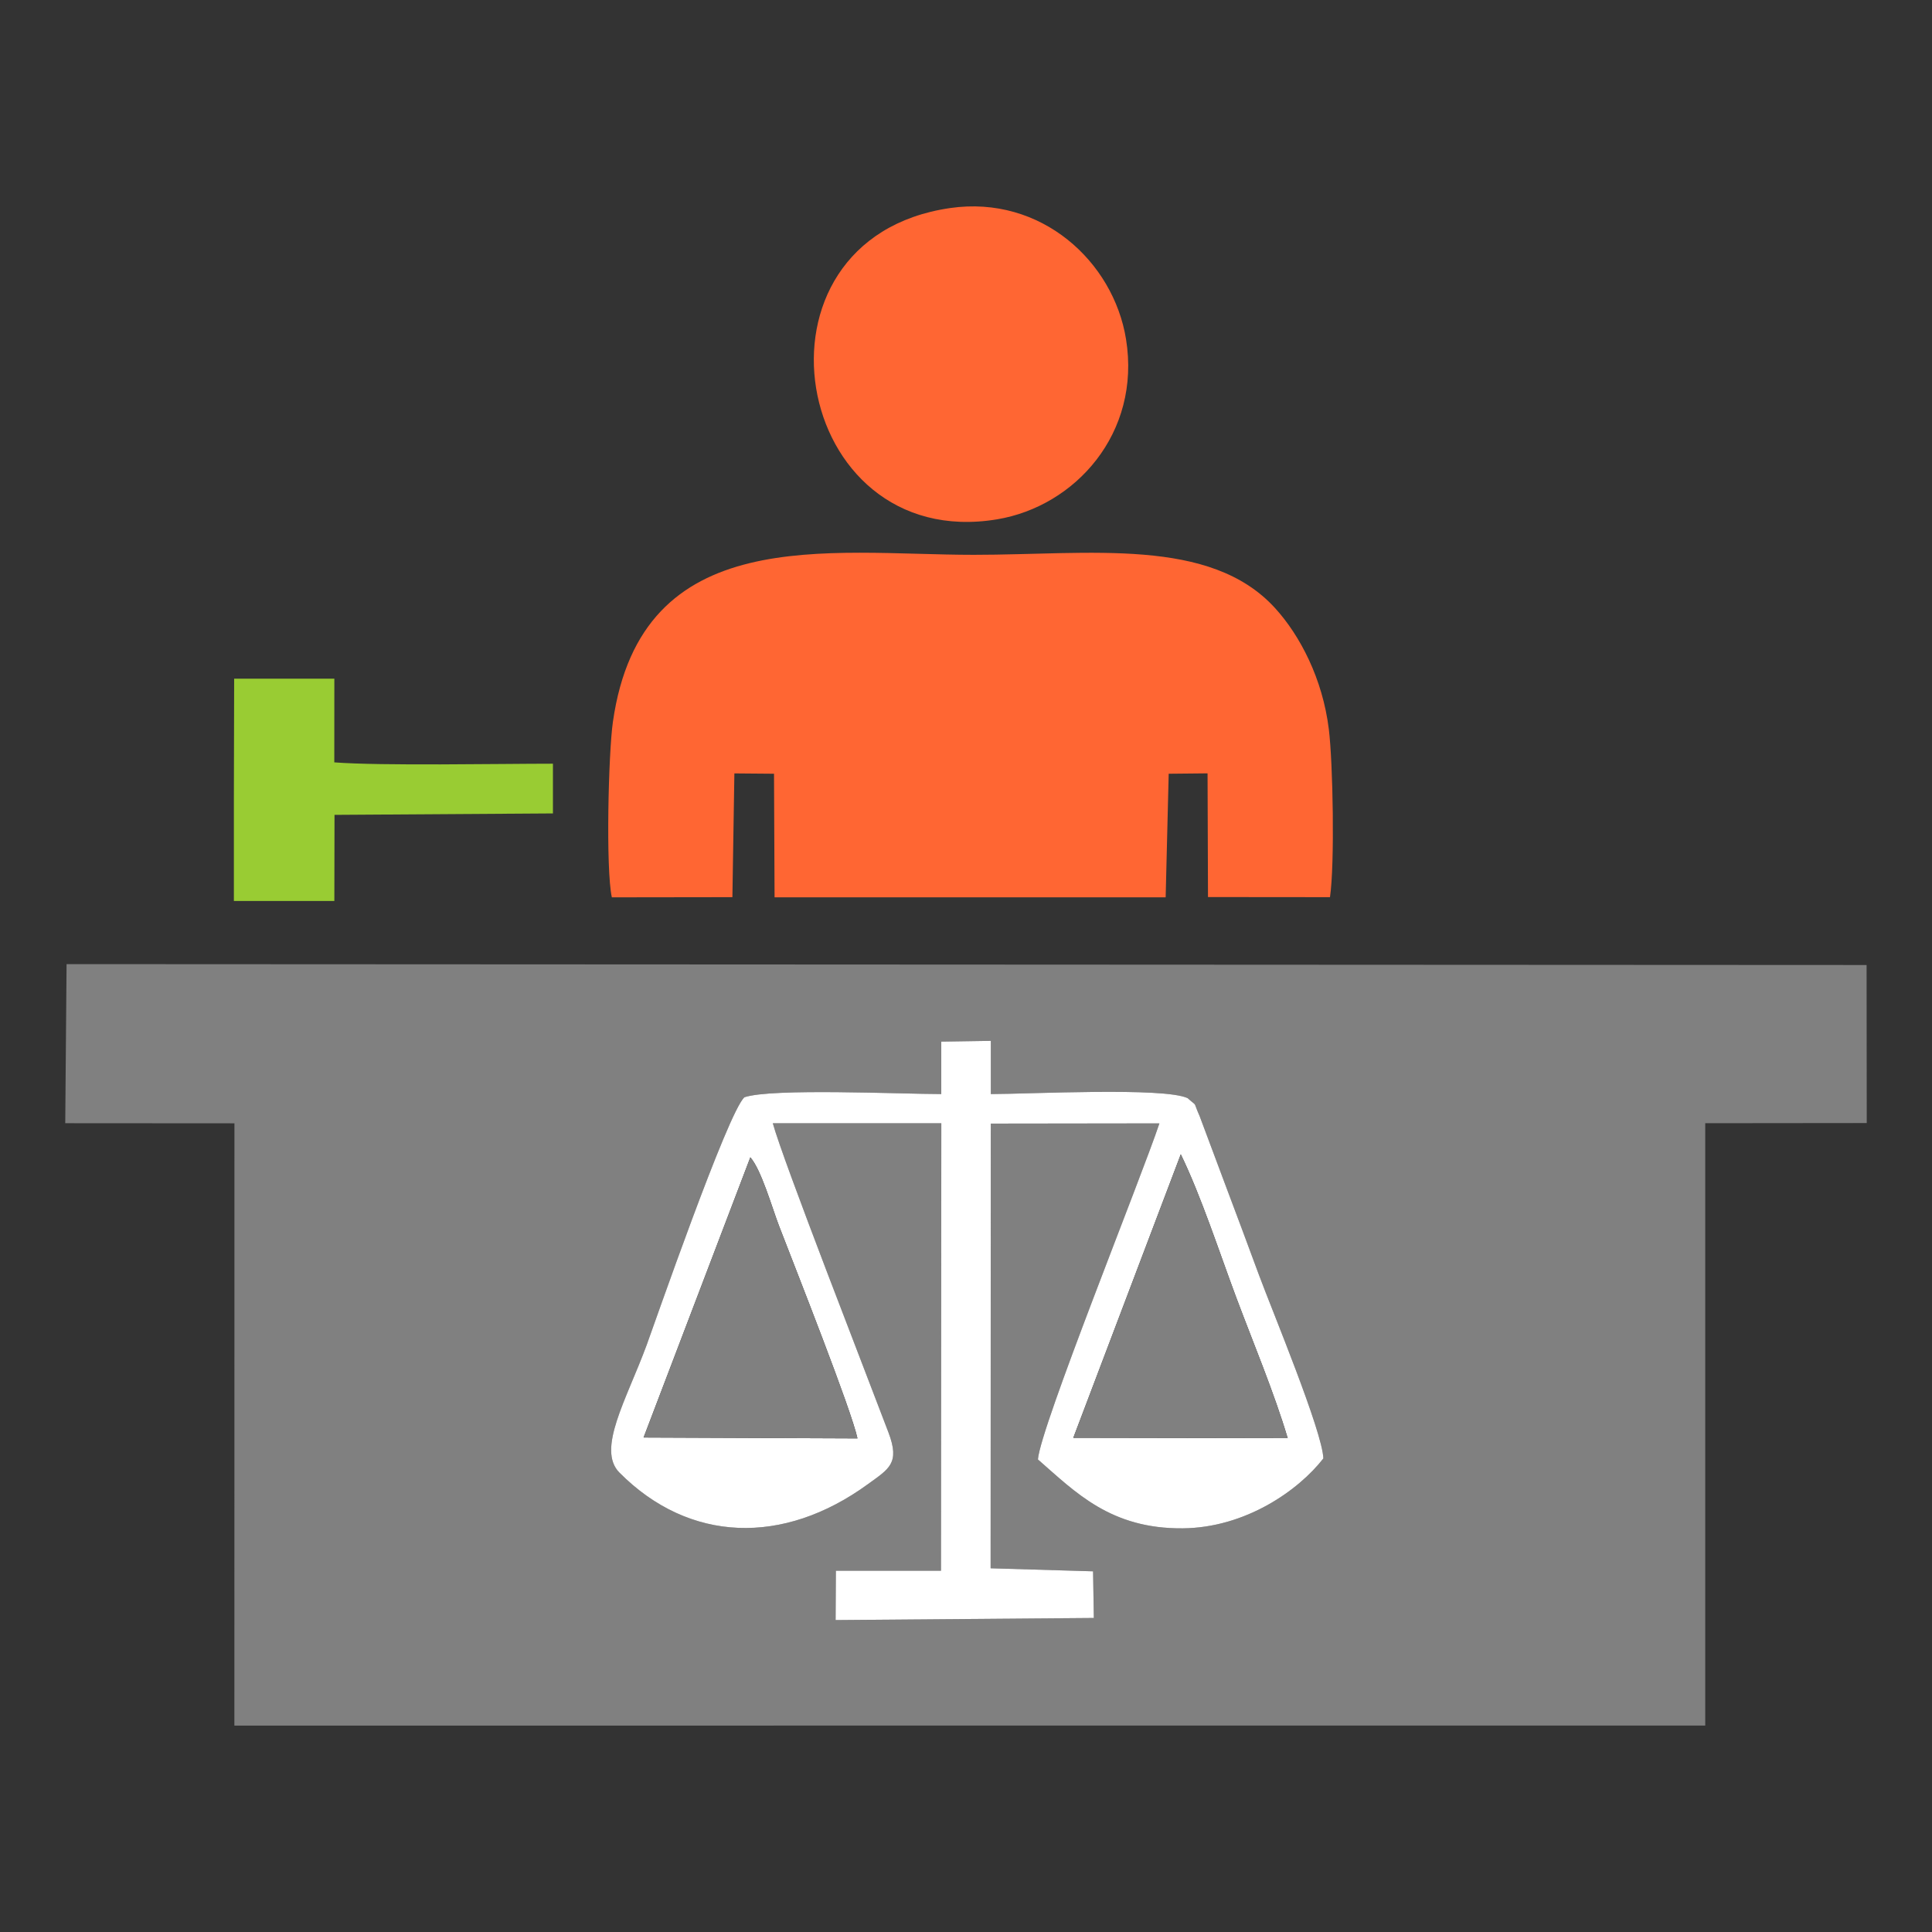
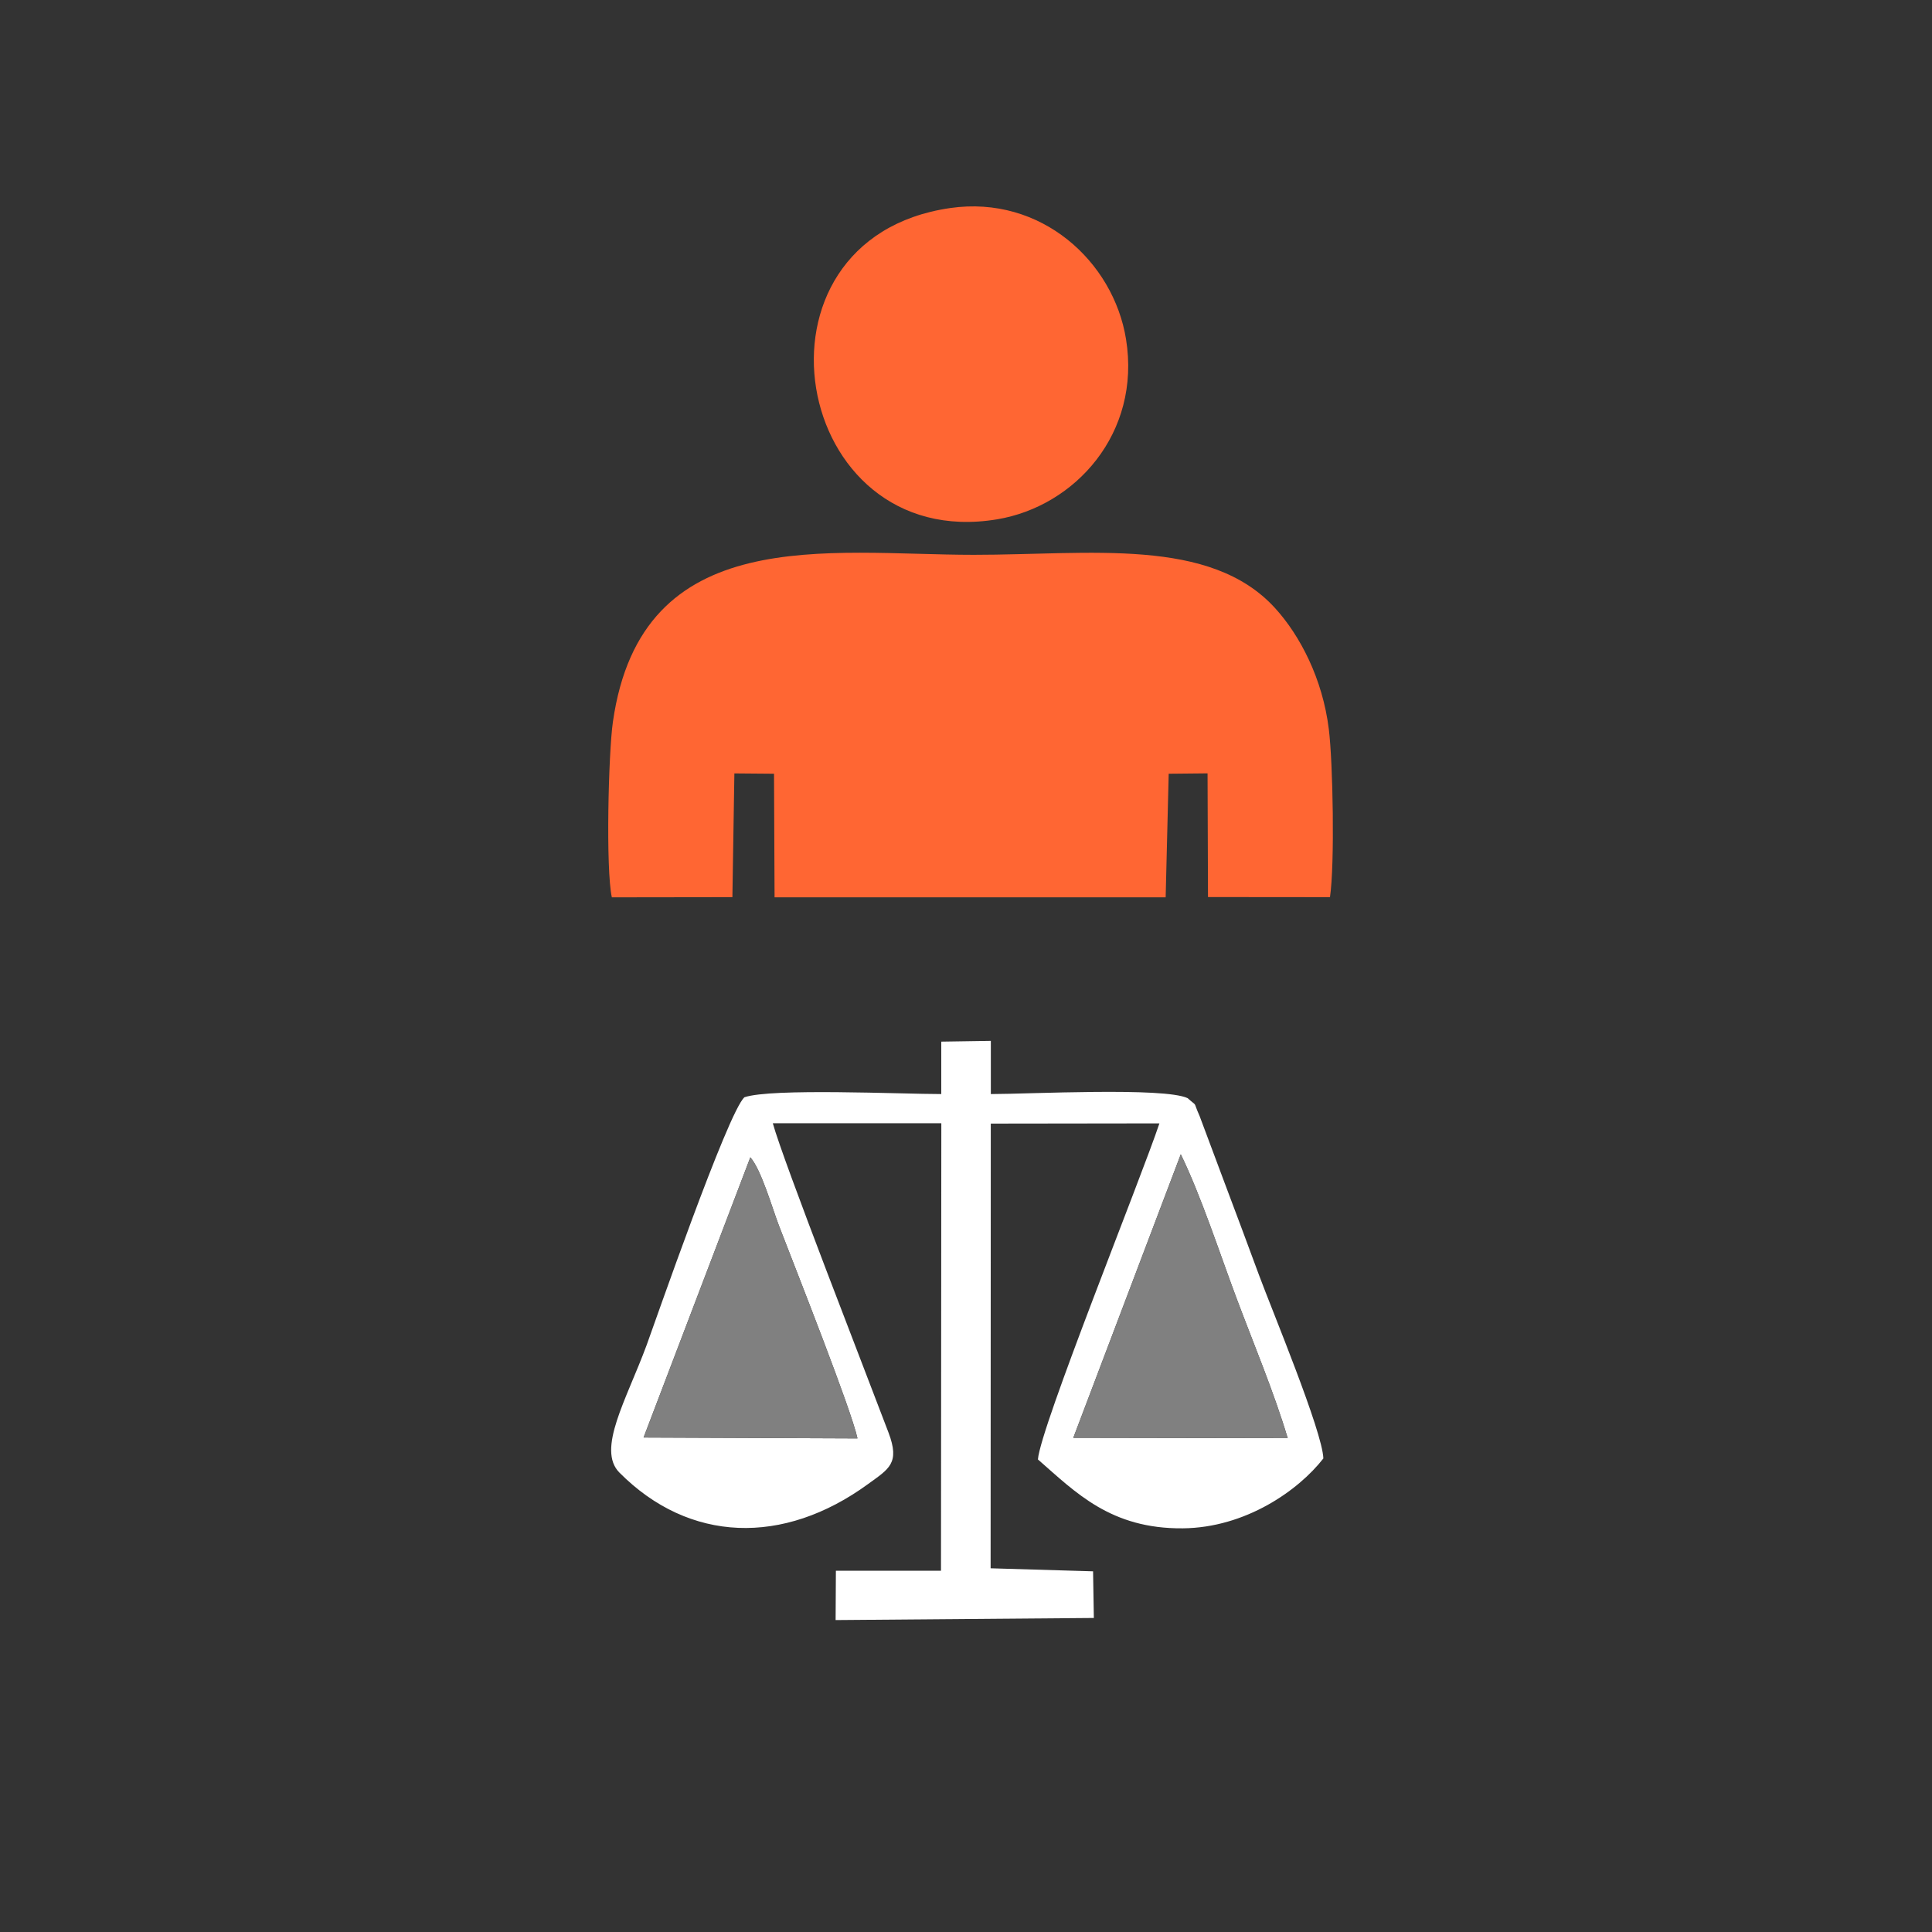
<svg xmlns="http://www.w3.org/2000/svg" xml:space="preserve" width="350" height="350" style="shape-rendering:geometricPrecision;text-rendering:geometricPrecision;image-rendering:optimizeQuality;fill-rule:evenodd;clip-rule:evenodd">
  <rect width="100%" height="100%" fill="#333333" stroke="none" />
  <defs>
    <style>.fil1{fill:gray}.fil2{fill:#f63}</style>
  </defs>
  <g id="Layer_x0020_1">
    <path style="fill:none" d="M0 0h350v350H0z" />
    <g id="_2095877315712">
-       <path class="fil1" d="M134.86 198.78c4.93-1.68 28.41-.58 35.66-.58v-9.5l8.98-.14v9.64c6.87 0 31.39-1.28 35.65.74 1.96 1.76.84.26 2.17 3.24l4.56 12.19c1.99 5.27 4.23 11.28 6.2 16.62 2.32 6.28 11.5 28.31 11.66 33.22-4.5 5.79-14.1 12.56-25.48 12.66-13.04.11-19.37-6.48-26.23-12.48.44-5.84 18.67-50.88 22.01-60.88l-30.55.04-.03 80.56 18.56.55.14 8.45-46.78.38.05-8.94h19.04l.06-81.07H140c1.84 6.75 16.96 45.44 20.96 56.04 2.12 5.59.08 6.57-3.69 9.32-15.35 11.2-32.4 10.67-45.05-2.06-4.17-4.19 1.28-13.23 4.92-23.09 1.29-3.49 14.72-42.25 17.72-44.91zm-123.04 4.7 30.65.02-.01 109.11 266.46-.01V203.48l29.26-.03-.03-28.63-326.09-.16-.24 28.82z" />
      <path class="fil2" d="m110.84 162.56 21.84-.03.36-22.42 7.18.06.1 22.39h70.85l.55-22.39 7.04-.07.08 22.41 22.1.02c.88-6.01.54-24.35-.21-30.43-1.13-9.17-5.23-16.99-9.74-21.94-11.78-12.92-33.47-9.65-54.58-9.65-26.4 0-60.21-6.05-65.38 30.29-.81 5.66-1.31 26.66-.19 31.76z" />
      <path d="M213.91 209.11c3.67 7.53 6.98 17.74 10.08 26.03 3 8.01 6.86 17.22 9.29 25.4l-38.84-.07 19.47-51.36zm-77.98.55c1.99 2.26 3.95 9.16 5.18 12.37 3.22 8.35 13.14 33.42 14.23 38.55l-38.75-.16 19.34-50.76zm-1.07-10.88c-3 2.66-16.43 41.42-17.72 44.91-3.64 9.86-9.09 18.9-4.92 23.09 12.65 12.73 29.7 13.26 45.05 2.06 3.77-2.75 5.81-3.73 3.69-9.32-4-10.6-19.12-49.29-20.96-56.04h30.53l-.06 81.07h-19.04l-.05 8.94 46.78-.38-.14-8.45-18.56-.55.03-80.56 30.55-.04c-3.34 10-21.57 55.04-22.01 60.88 6.86 6 13.19 12.59 26.23 12.48 11.38-.1 20.98-6.87 25.48-12.66-.16-4.91-9.34-26.94-11.66-33.22-1.97-5.34-4.21-11.35-6.2-16.62l-4.56-12.19c-1.33-2.98-.21-1.48-2.17-3.24-4.26-2.02-28.78-.74-35.65-.74v-9.64l-8.98.14v9.5c-7.25 0-30.73-1.1-35.66.58z" style="fill:#fff" />
      <path class="fil2" d="M172.13 37.69c-38.78 5.61-28.81 62.61 8.51 56.39 14.11-2.35 26.11-15.58 23.35-32.64-2.27-14.05-15.38-26.13-31.86-23.75z" />
-       <path d="M42.37 144.51v18.71h18.2l.03-15.6 39.57-.26v-9.01c-9.74 0-31.14.41-39.61-.24l.01-15.16H42.42l-.05 21.56z" style="fill:#9c3" />
      <path class="fil1" d="m194.44 260.47 38.84.07c-2.43-8.18-6.29-17.39-9.29-25.4-3.1-8.29-6.41-18.5-10.08-26.03l-19.47 51.36zM116.59 260.42l38.75.16c-1.09-5.13-11.01-30.2-14.23-38.55-1.23-3.21-3.19-10.11-5.18-12.37l-19.34 50.76z" />
    </g>
  </g>
</svg>